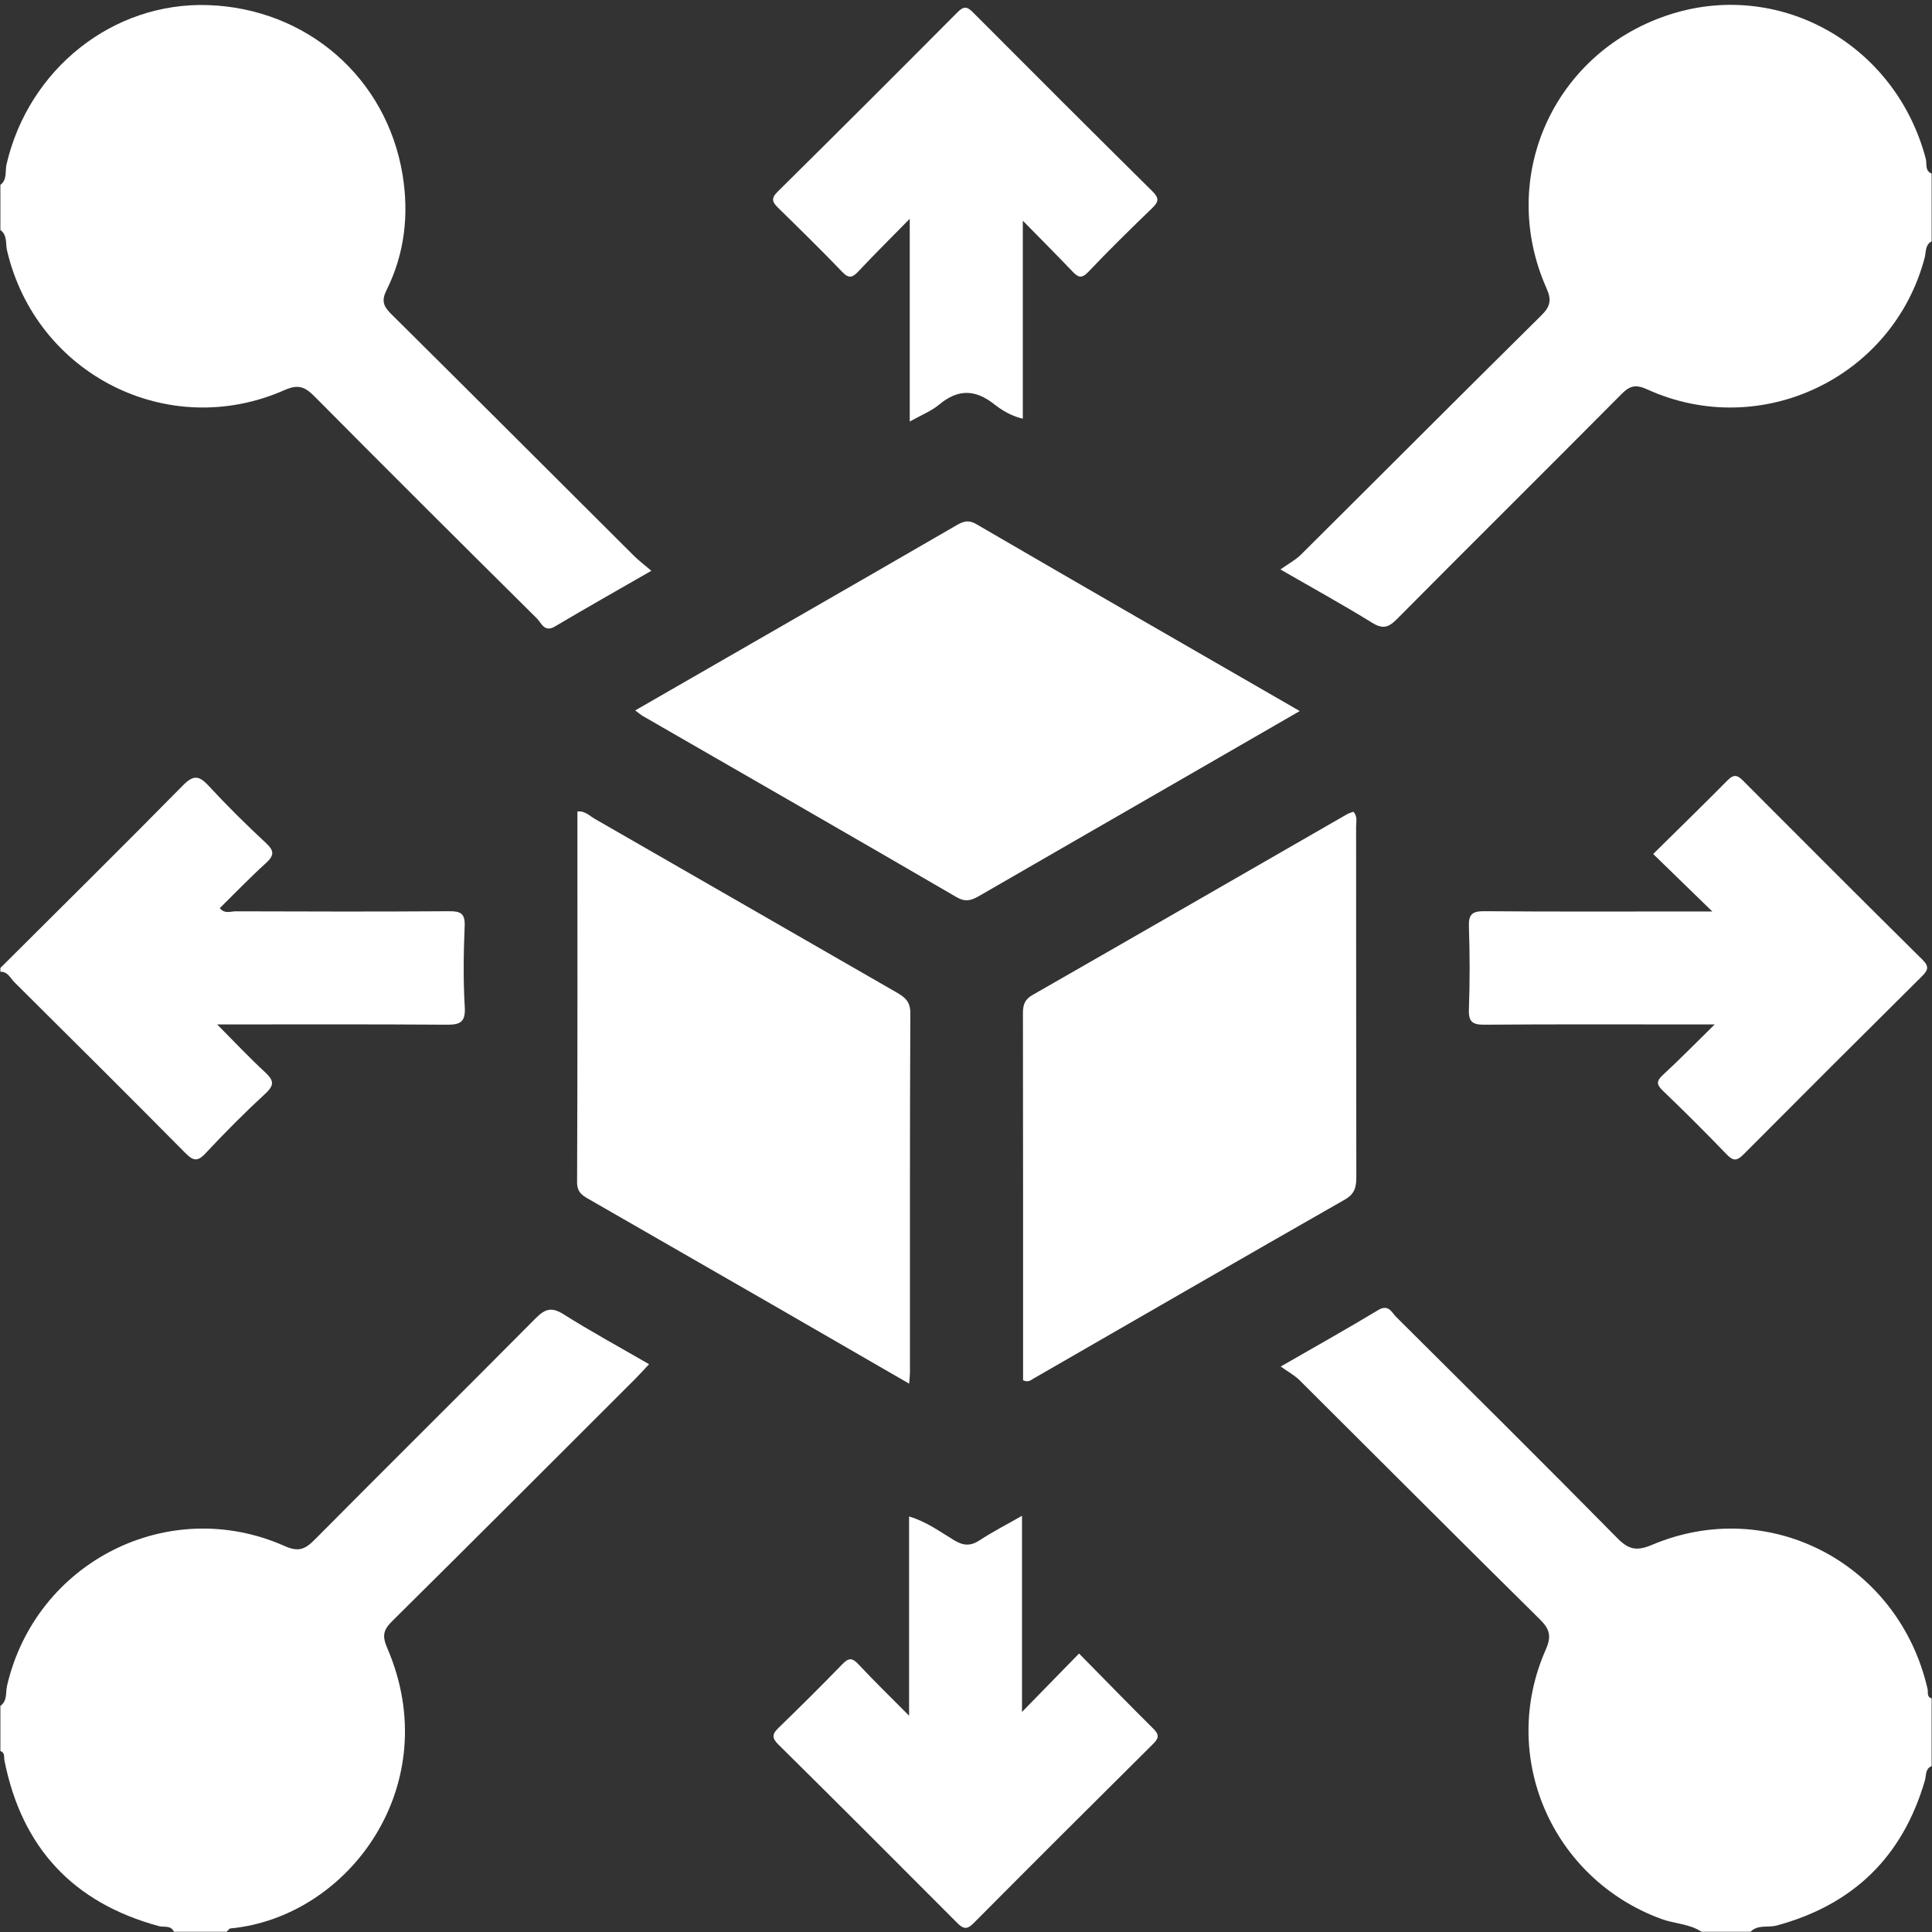
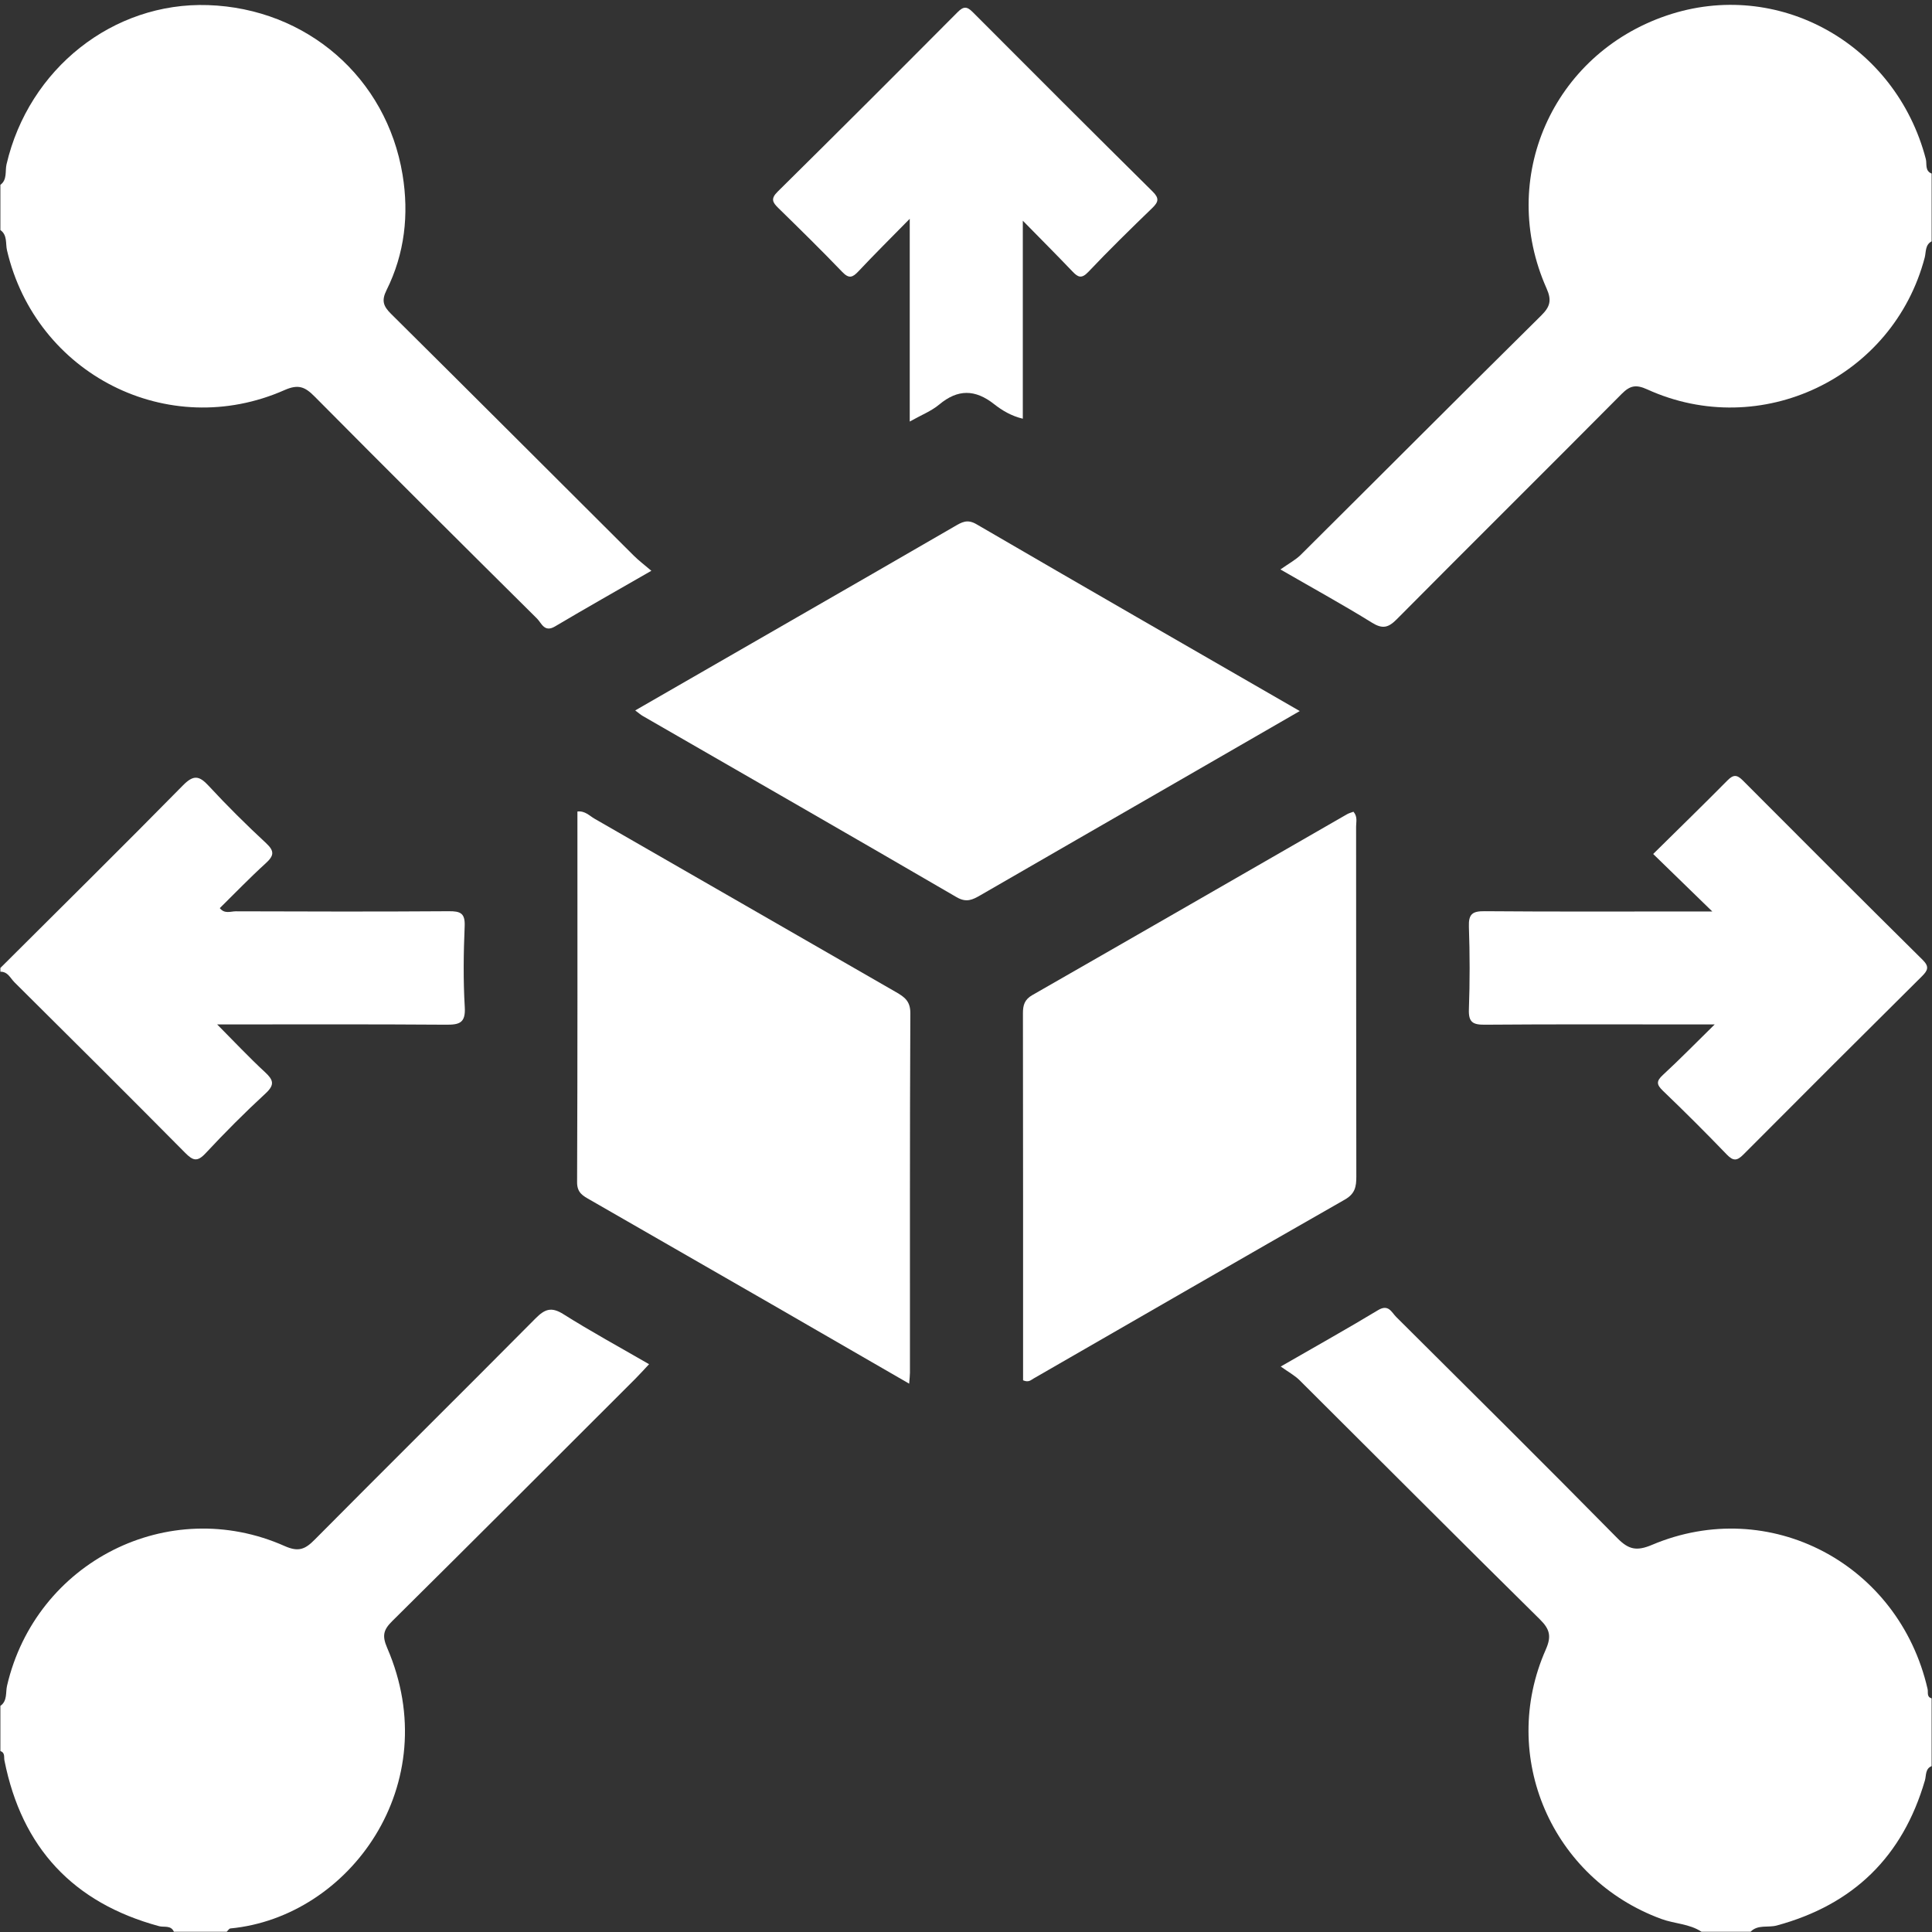
<svg xmlns="http://www.w3.org/2000/svg" width="94" height="94" viewBox="0 0 94 94" fill="none">
  <rect x="0" y="0" width="94" height="94" fill="#333333" stroke="none" />
  <g clip-path="url(#clip0_698_95)">
    <path d="M82.786 93.988C82.196 93.597 81.478 93.603 80.833 93.366C75.502 91.412 72.913 85.457 75.206 80.264C75.489 79.624 75.416 79.277 74.925 78.792C71.009 74.93 67.129 71.032 63.229 67.153C62.994 66.92 62.689 66.757 62.313 66.487C64.048 65.487 65.564 64.641 67.049 63.744C67.559 63.435 67.705 63.851 67.931 64.075C71.527 67.652 75.129 71.223 78.689 74.836C79.245 75.4 79.634 75.478 80.38 75.163C86.086 72.751 92.389 76.075 93.786 82.18C93.823 82.341 93.729 82.562 93.981 82.631V85.928C93.662 86.06 93.725 86.388 93.655 86.626C92.576 90.331 90.181 92.671 86.446 93.684C86.023 93.799 85.529 93.624 85.172 93.988H82.786Z" fill="white" />
    <path d="M0.019 8.994C0.363 8.739 0.24 8.327 0.317 7.997C1.399 3.348 5.497 0.094 10.12 0.248C14.916 0.409 18.808 3.772 19.586 8.499C19.904 10.433 19.691 12.341 18.807 14.116C18.553 14.625 18.649 14.896 19.023 15.267C22.971 19.181 26.9 23.113 30.838 27.037C31.075 27.273 31.346 27.476 31.691 27.771C30.046 28.718 28.514 29.582 27.001 30.48C26.484 30.787 26.348 30.315 26.131 30.099C22.509 26.507 18.893 22.909 15.302 19.287C14.838 18.819 14.514 18.683 13.844 18.979C8.175 21.483 1.746 18.213 0.34 12.177C0.264 11.851 0.367 11.439 0.019 11.193L0.019 8.994Z" fill="white" />
    <path d="M93.982 11.742C93.658 11.914 93.716 12.264 93.645 12.534C92.108 18.38 85.666 21.459 80.143 18.945C79.604 18.7 79.312 18.752 78.904 19.163C75.266 22.828 71.597 26.462 67.96 30.128C67.543 30.549 67.262 30.613 66.744 30.291C65.374 29.441 63.959 28.665 62.298 27.706C62.706 27.417 63.036 27.244 63.289 26.993C67.19 23.116 71.073 19.22 74.985 15.353C75.42 14.923 75.506 14.614 75.247 14.033C72.865 8.682 75.535 2.645 81.087 0.757C86.487 -1.08 92.229 2.107 93.7 7.738C93.76 7.97 93.643 8.312 93.982 8.445V11.742Z" fill="white" />
    <path d="M0.019 82.998C0.367 82.753 0.267 82.342 0.343 82.016C1.744 75.989 8.201 72.711 13.853 75.223C14.526 75.522 14.848 75.379 15.31 74.912C18.88 71.312 22.485 67.747 26.055 64.147C26.508 63.691 26.827 63.571 27.413 63.941C28.752 64.785 30.144 65.543 31.58 66.374C31.328 66.641 31.118 66.878 30.894 67.101C26.961 71.03 23.033 74.963 19.083 78.874C18.656 79.297 18.581 79.582 18.837 80.175C21.708 86.812 17.001 93.276 11.21 93.827C11.145 93.833 11.09 93.932 11.03 93.988H8.461C8.316 93.657 7.979 93.781 7.741 93.717C3.555 92.582 1.058 89.892 0.216 85.654C0.183 85.489 0.255 85.275 0.019 85.196V82.998Z" fill="white" />
    <path d="M0.019 47.095C2.982 44.14 5.961 41.2 8.896 38.217C9.42 37.683 9.693 37.736 10.16 38.242C11.051 39.206 11.986 40.132 12.949 41.025C13.373 41.419 13.325 41.641 12.929 42.002C12.161 42.7 11.44 43.449 10.694 44.184C10.929 44.48 11.224 44.339 11.47 44.339C14.926 44.351 18.383 44.359 21.838 44.335C22.403 44.331 22.635 44.429 22.608 45.064C22.553 46.374 22.535 47.692 22.613 49C22.66 49.785 22.341 49.861 21.688 49.856C18.051 49.829 14.414 49.843 10.566 49.843C11.413 50.695 12.124 51.455 12.887 52.159C13.296 52.537 13.387 52.77 12.922 53.199C11.912 54.13 10.94 55.106 10.003 56.111C9.598 56.546 9.387 56.472 9.007 56.088C6.255 53.309 3.482 50.55 0.706 47.795C0.506 47.597 0.382 47.271 0.019 47.278C0.019 47.217 0.019 47.156 0.019 47.095Z" fill="white" />
    <path d="M63.239 34.596C61.124 35.816 59.124 36.971 57.122 38.125C53.981 39.936 50.839 41.743 47.7 43.558C47.322 43.776 47.022 43.93 46.545 43.653C41.463 40.694 36.362 37.768 31.267 34.832C31.166 34.773 31.078 34.693 30.906 34.565C33.461 33.094 35.954 31.659 38.448 30.223C41.114 28.688 43.783 27.155 46.445 25.611C46.795 25.408 47.059 25.243 47.51 25.506C52.696 28.527 57.9 31.517 63.239 34.596Z" fill="white" />
    <path d="M49.777 67.158C49.777 61.207 49.779 55.255 49.77 49.303C49.77 48.905 49.846 48.633 50.23 48.414C55.338 45.491 60.436 42.551 65.537 39.617C65.635 39.561 65.75 39.533 65.852 39.494C66.061 39.738 65.98 39.989 65.98 40.218C65.986 45.895 65.98 51.573 65.991 57.251C65.992 57.739 65.927 58.083 65.434 58.364C60.375 61.25 55.334 64.167 50.287 67.071C50.163 67.142 50.048 67.276 49.777 67.158Z" fill="white" />
    <path d="M44.235 67.321C41.936 65.993 39.729 64.716 37.519 63.443C34.586 61.754 31.651 60.069 28.717 58.383C28.378 58.189 28.076 58.045 28.078 57.521C28.103 51.512 28.094 45.502 28.094 39.483C28.463 39.441 28.681 39.693 28.929 39.835C33.822 42.642 38.706 45.463 43.597 48.272C44.01 48.509 44.295 48.713 44.292 49.295C44.263 55.124 44.275 60.954 44.273 66.783C44.273 66.923 44.254 67.063 44.235 67.321Z" fill="white" />
    <path d="M80.434 41.55C81.712 40.289 82.892 39.14 84.05 37.969C84.33 37.686 84.505 37.682 84.787 37.964C87.696 40.885 90.612 43.799 93.542 46.699C93.875 47.028 93.805 47.208 93.512 47.499C90.607 50.381 87.711 53.271 84.825 56.172C84.521 56.477 84.337 56.505 84.023 56.18C83.006 55.125 81.969 54.088 80.911 53.074C80.592 52.769 80.579 52.602 80.91 52.298C81.711 51.56 82.474 50.779 83.427 49.843H82.327C78.965 49.843 75.602 49.829 72.24 49.856C71.655 49.861 71.445 49.732 71.468 49.11C71.516 47.77 71.515 46.425 71.468 45.084C71.447 44.471 71.642 44.328 72.236 44.334C75.598 44.362 78.96 44.347 82.323 44.347H83.31C82.305 43.371 81.398 42.488 80.434 41.55Z" fill="white" />
    <path d="M49.764 10.738V20.372C49.199 20.237 48.754 19.967 48.366 19.662C47.45 18.94 46.605 18.923 45.698 19.682C45.316 20.001 44.826 20.192 44.263 20.51V10.645C43.314 11.612 42.524 12.394 41.765 13.203C41.484 13.502 41.307 13.572 40.983 13.235C39.967 12.177 38.92 11.149 37.872 10.124C37.591 9.85 37.485 9.672 37.832 9.329C40.767 6.43 43.684 3.514 46.593 0.59C46.877 0.305 47.044 0.305 47.323 0.585C50.234 3.506 53.152 6.422 56.084 9.323C56.413 9.649 56.364 9.829 56.062 10.121C55.008 11.14 53.959 12.166 52.951 13.23C52.615 13.585 52.441 13.483 52.173 13.201C51.437 12.43 50.683 11.675 49.764 10.738Z" fill="white" />
-     <path d="M44.231 83.476V73.782C45.092 74.038 45.745 74.534 46.431 74.944C46.875 75.21 47.22 75.231 47.658 74.944C48.288 74.532 48.961 74.186 49.725 73.75V83.293C50.685 82.31 51.565 81.408 52.5 80.451C53.8 81.77 54.947 82.952 56.117 84.11C56.405 84.395 56.39 84.565 56.11 84.843C53.183 87.747 50.264 90.658 47.358 93.582C47.028 93.913 46.849 93.837 46.558 93.544C43.671 90.644 40.775 87.752 37.866 84.873C37.545 84.555 37.568 84.368 37.875 84.071C38.927 83.051 39.968 82.019 40.987 80.966C41.292 80.65 41.468 80.654 41.766 80.974C42.516 81.777 43.305 82.542 44.231 83.476Z" fill="white" />
  </g>
  <defs>
    <clipPath id="clip0_698_95">
      <rect width="94" height="94" fill="white" />
    </clipPath>
  </defs>
</svg>